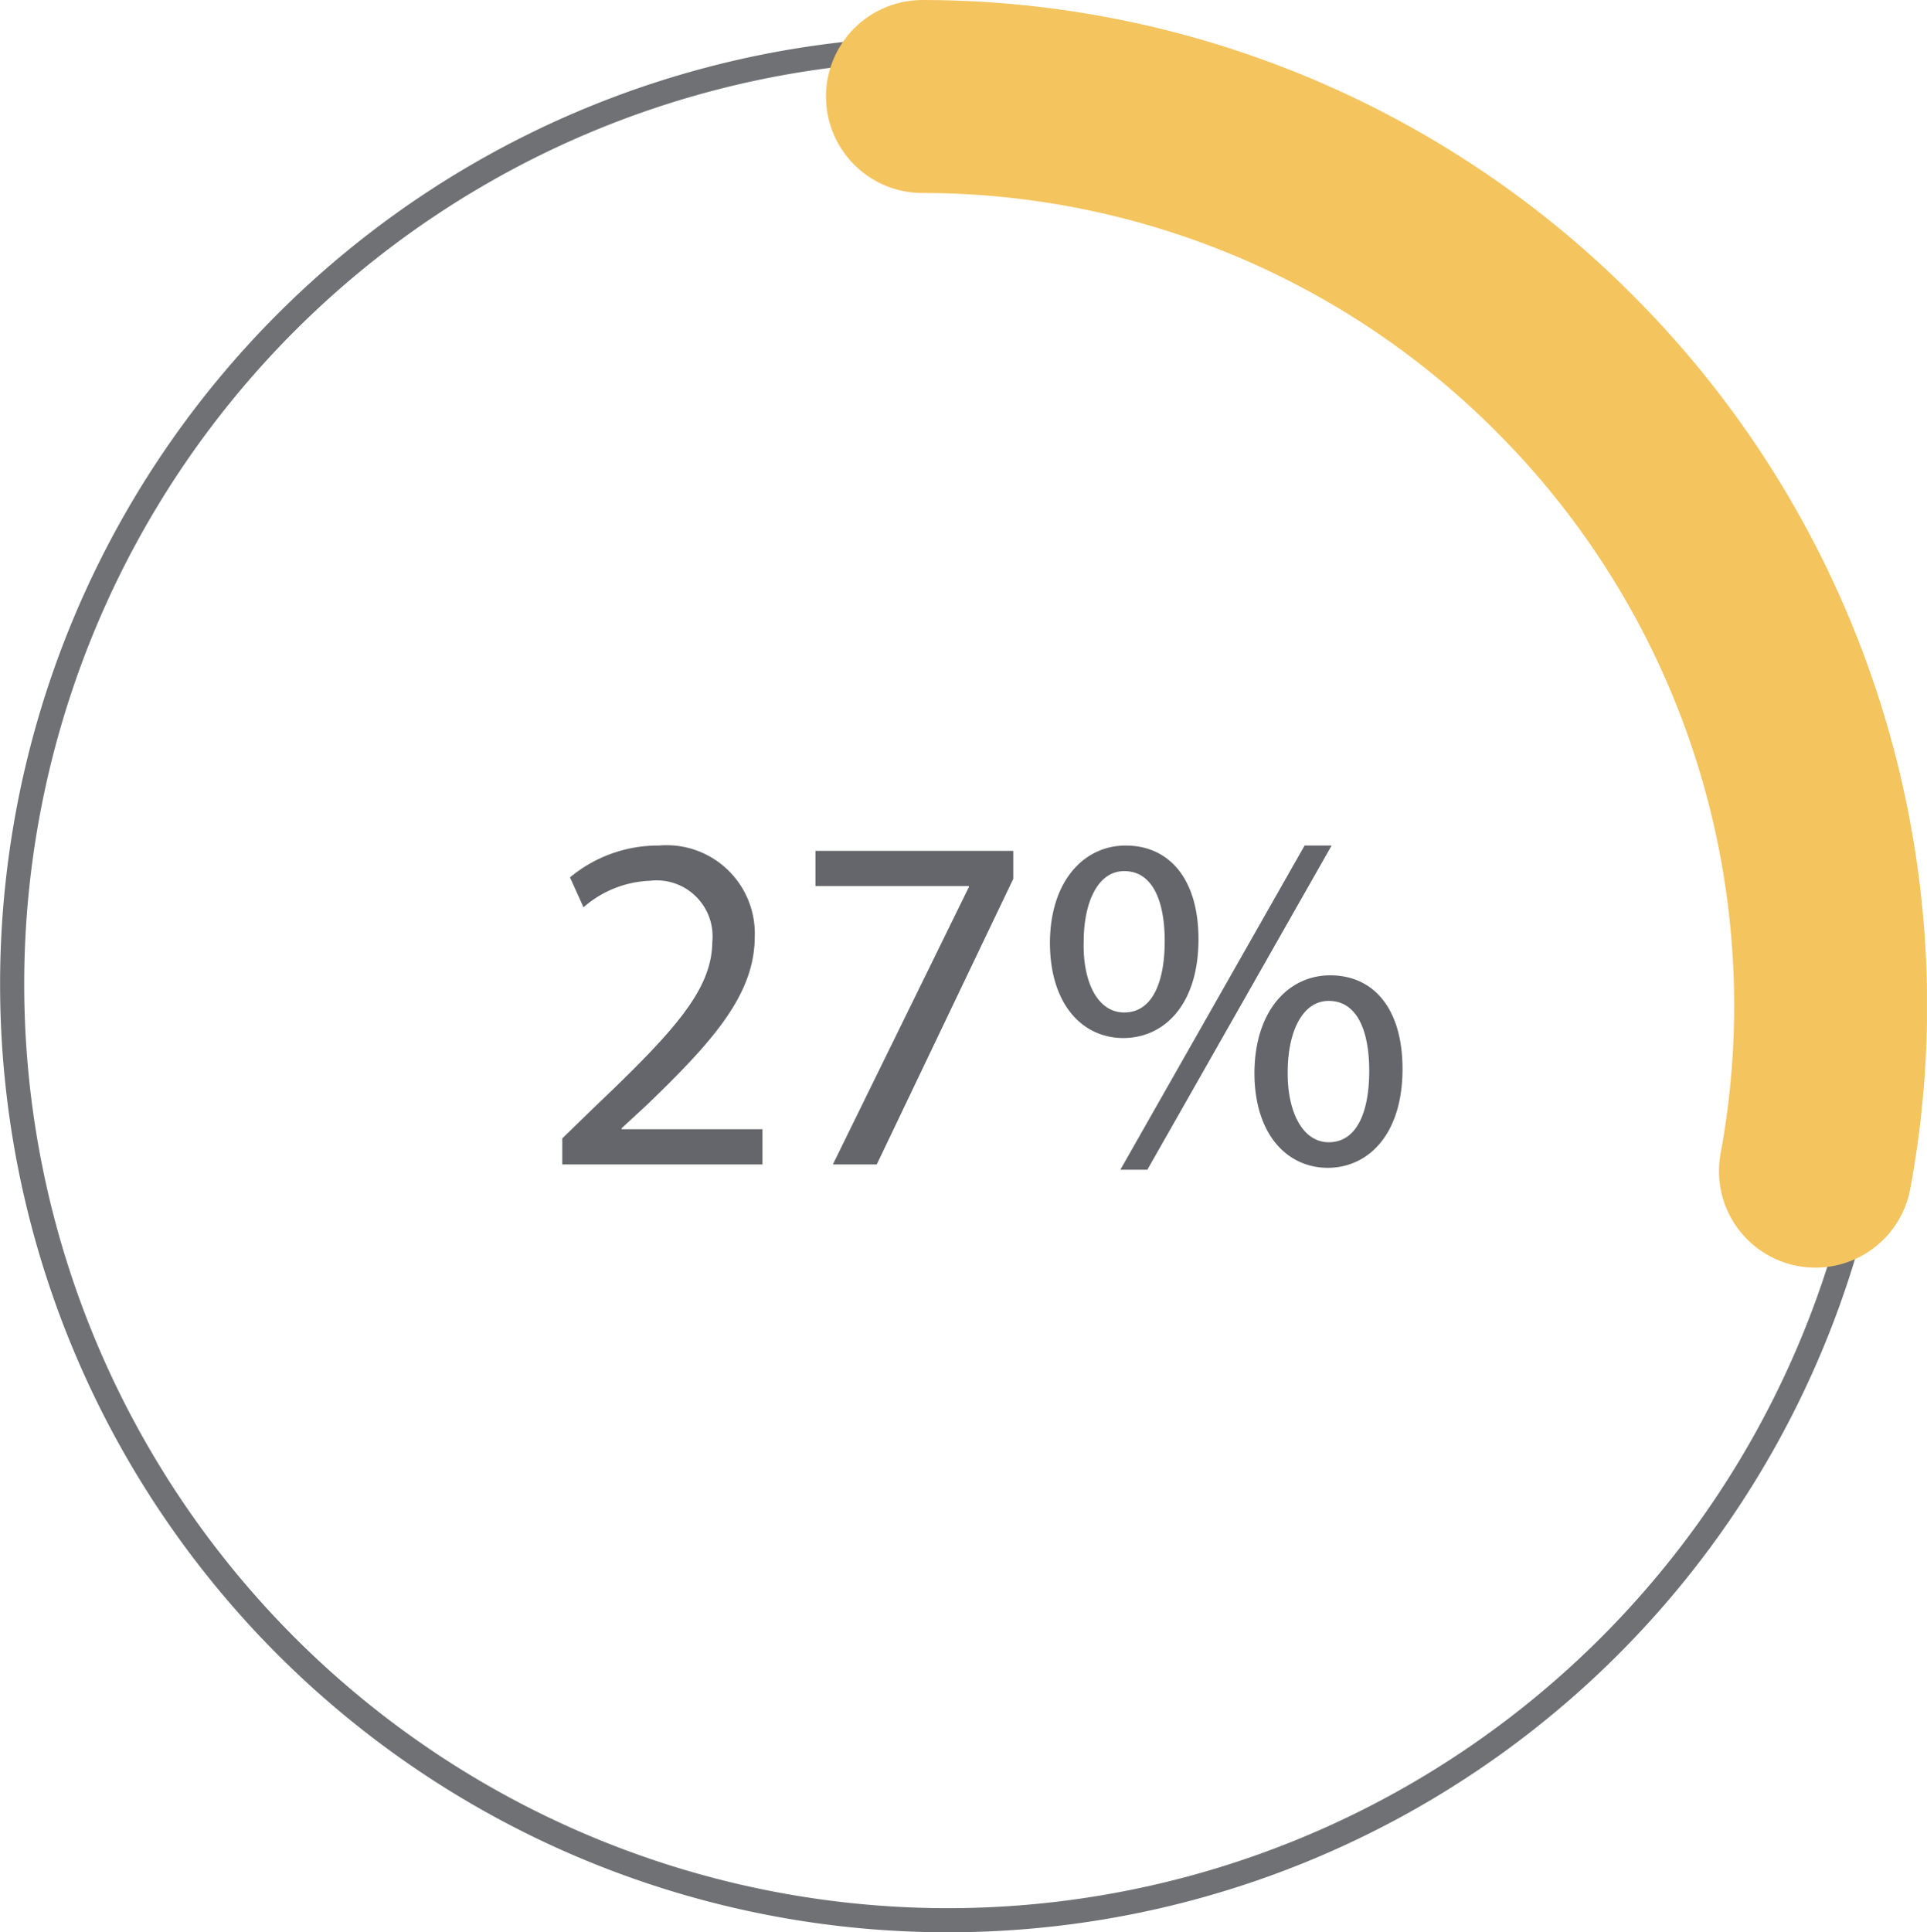
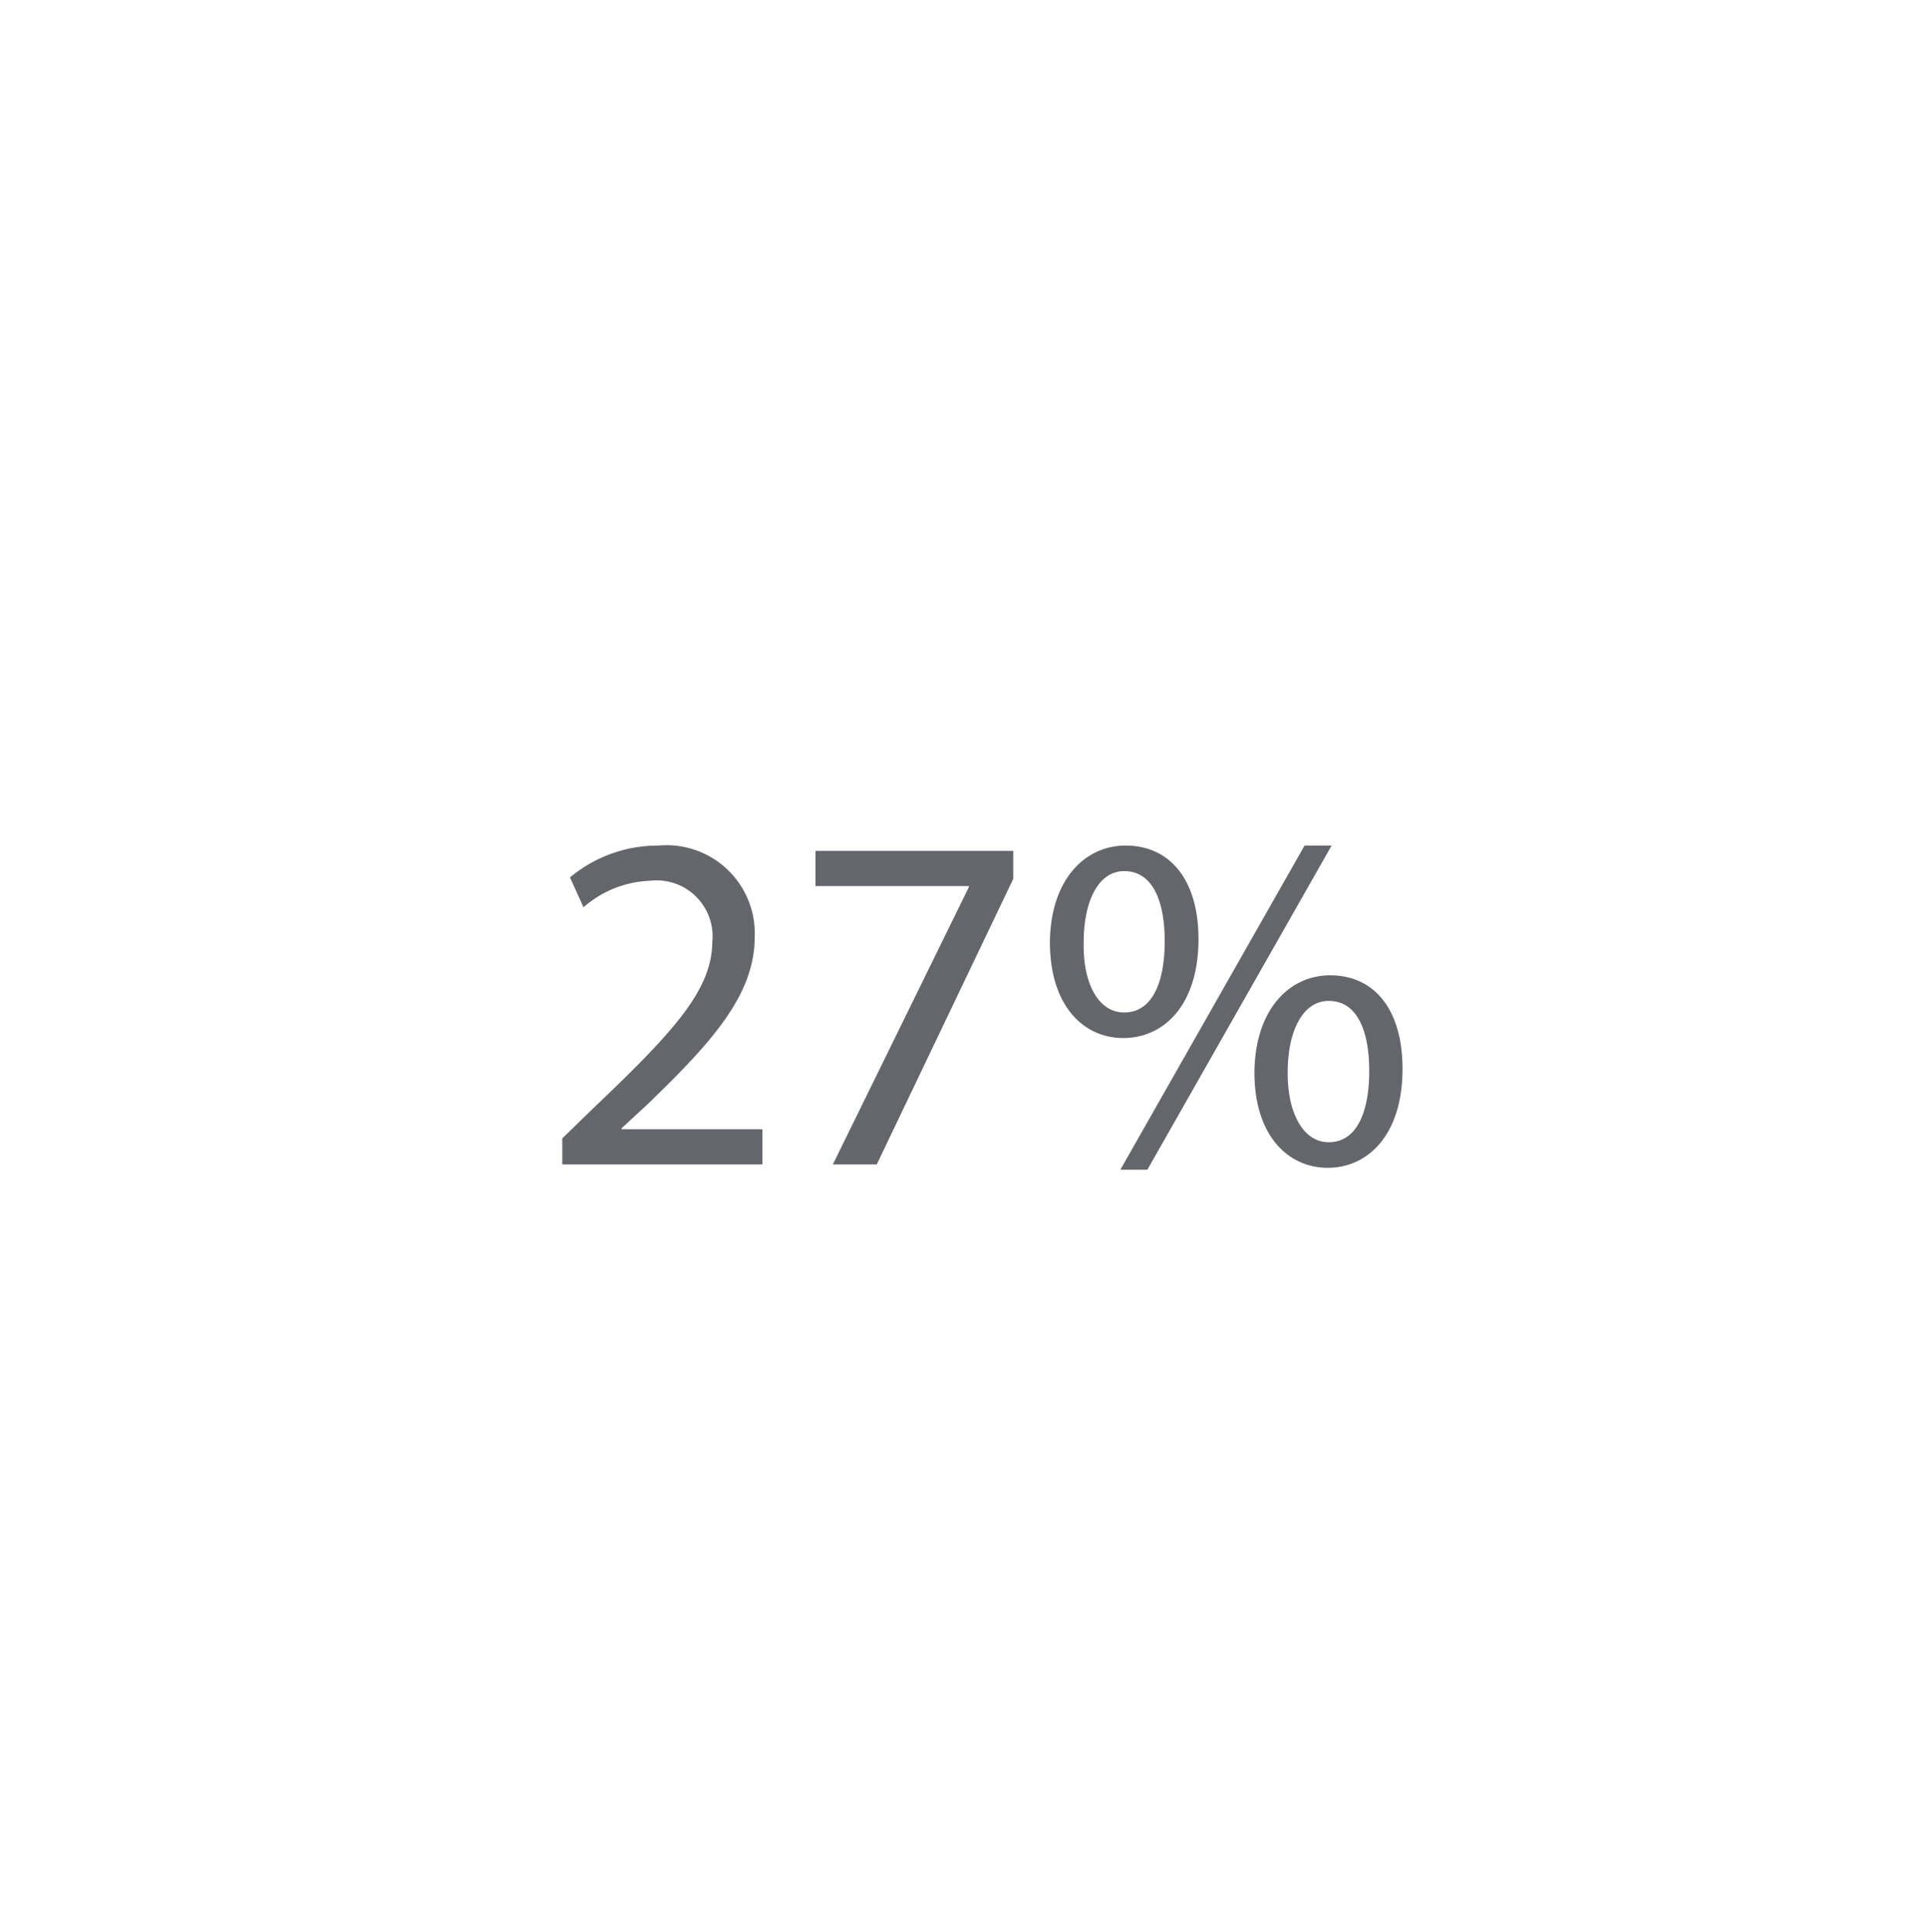
<svg xmlns="http://www.w3.org/2000/svg" width="79.903" height="80.107" viewBox="0 0 79.903 80.107">
  <defs>
    <clipPath id="a">
-       <path d="M0,0H79.9V-80.107H0Z" fill="none" />
-     </clipPath>
+       </clipPath>
  </defs>
  <g transform="translate(-26 -5058.107)">
    <g transform="translate(26 5138.214)">
      <g clip-path="url(#a)">
        <g transform="translate(39.304 -0.5)">
-           <path d="M0,0A38.8,38.8,0,0,0,38.8-38.8,38.8,38.8,0,0,0,0-77.606,38.8,38.8,0,0,0-38.8-38.8,38.8,38.8,0,0,0,0,0Z" fill="none" stroke="#6f7175" stroke-width="1" />
-         </g>
+           </g>
        <g transform="translate(75.277 -31.555)">
          <path d="M0,0A37.639,37.639,0,0,0-10.42-33.5,37.575,37.575,0,0,0-37.027-44.551" fill="none" stroke="#f4c45e" stroke-linecap="round" stroke-width="8" />
        </g>
      </g>
    </g>
    <path d="M9.2,0V-1.46H3.36V-1.5L4.4-2.46C7.14-5.1,8.88-7.04,8.88-9.44A3.658,3.658,0,0,0,4.9-13.22,5.7,5.7,0,0,0,1.22-11.9l.56,1.24a4.427,4.427,0,0,1,2.76-1.1A2.319,2.319,0,0,1,7.12-9.22C7.1-7.26,5.6-5.58,2.28-2.42L.9-1.08V0Zm2.2-13v1.46h6.36v.04L12.12,0h1.82L19.6-11.84V-13Zm12.86-.22c-1.72,0-3.14,1.46-3.14,4.06.02,2.62,1.42,3.92,3.04,3.92,1.68,0,3.12-1.36,3.12-4.1C27.28-11.82,26.08-13.22,24.26-13.22Zm-.06,1.06c1.22,0,1.68,1.32,1.68,2.9,0,1.72-.52,2.96-1.68,2.96-1.1,0-1.72-1.26-1.68-2.92C22.52-10.86,23.1-12.16,24.2-12.16ZM25.16.22,32.8-13.22H31.68L24.04.22Zm7.58-8.06c-1.72,0-3.14,1.46-3.14,4.08.02,2.6,1.42,3.9,3.04,3.9,1.66,0,3.1-1.36,3.1-4.1C35.74-6.44,34.56-7.84,32.74-7.84Zm-.06,1.06c1.22,0,1.68,1.32,1.68,2.9,0,1.72-.52,2.96-1.68,2.96-1.08,0-1.72-1.26-1.7-2.92C30.98-5.48,31.58-6.78,32.68-6.78Z" transform="translate(48.415 5106.381)" fill="#64666b" />
  </g>
</svg>